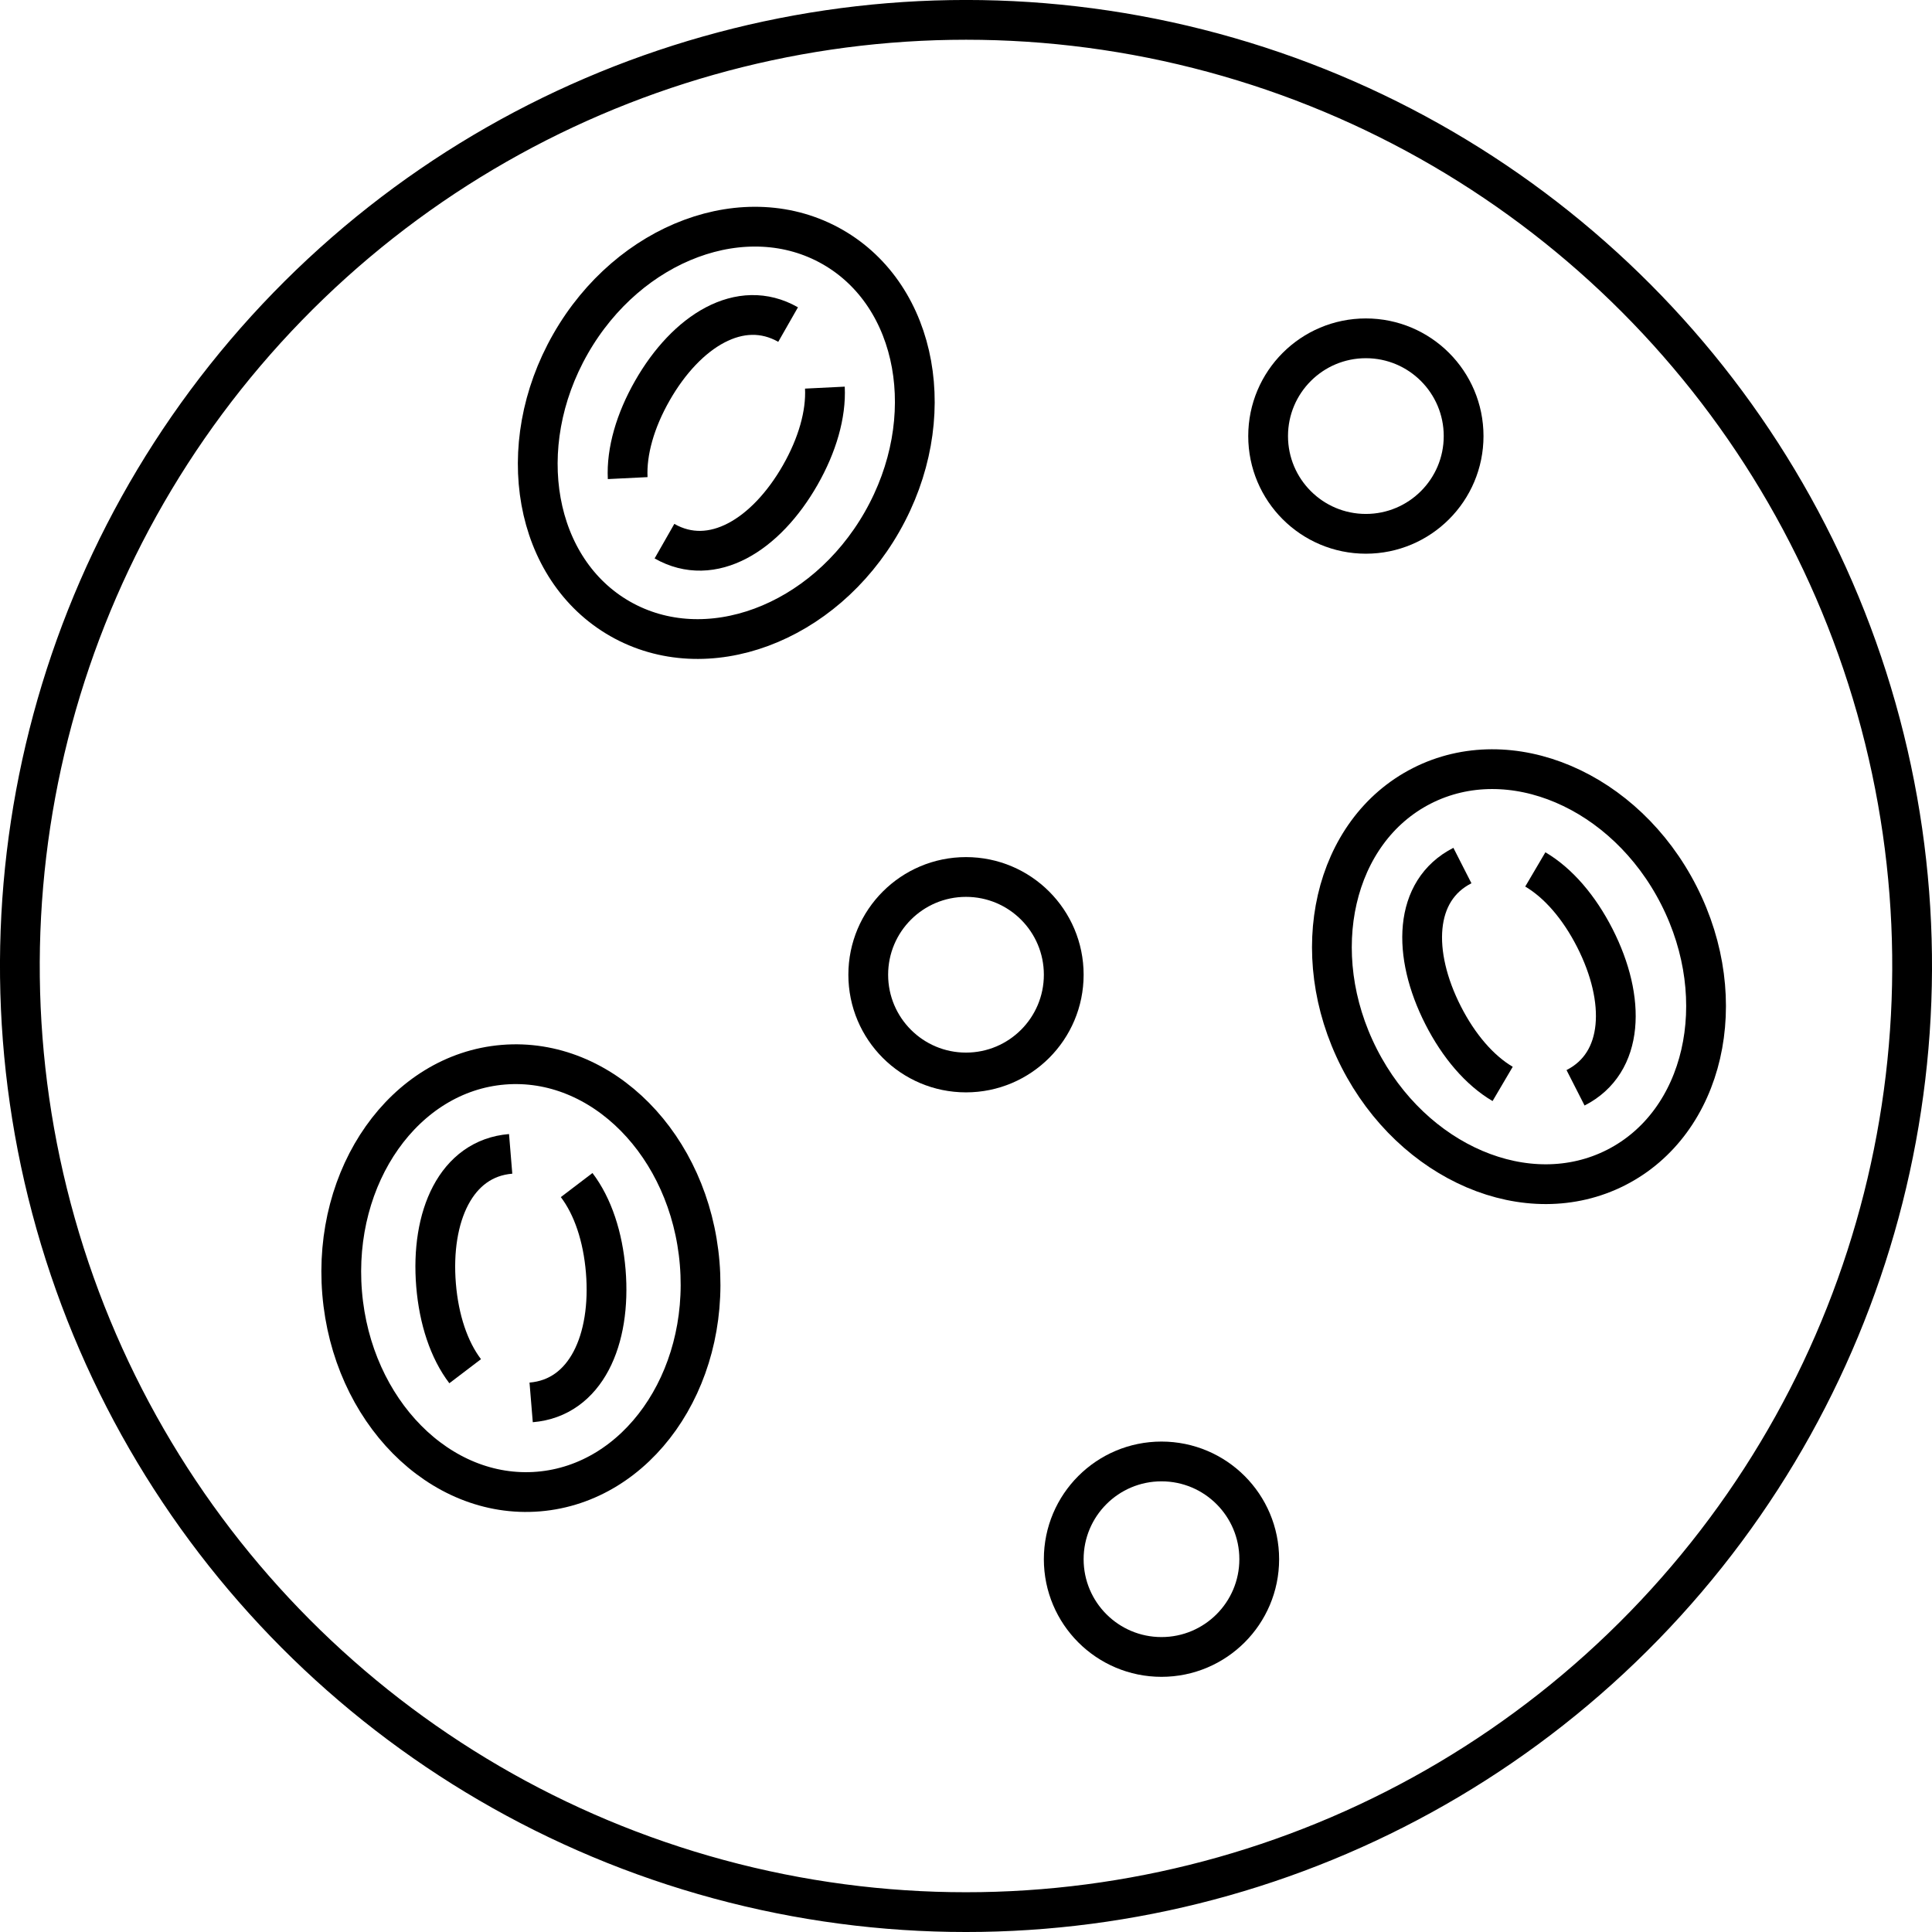
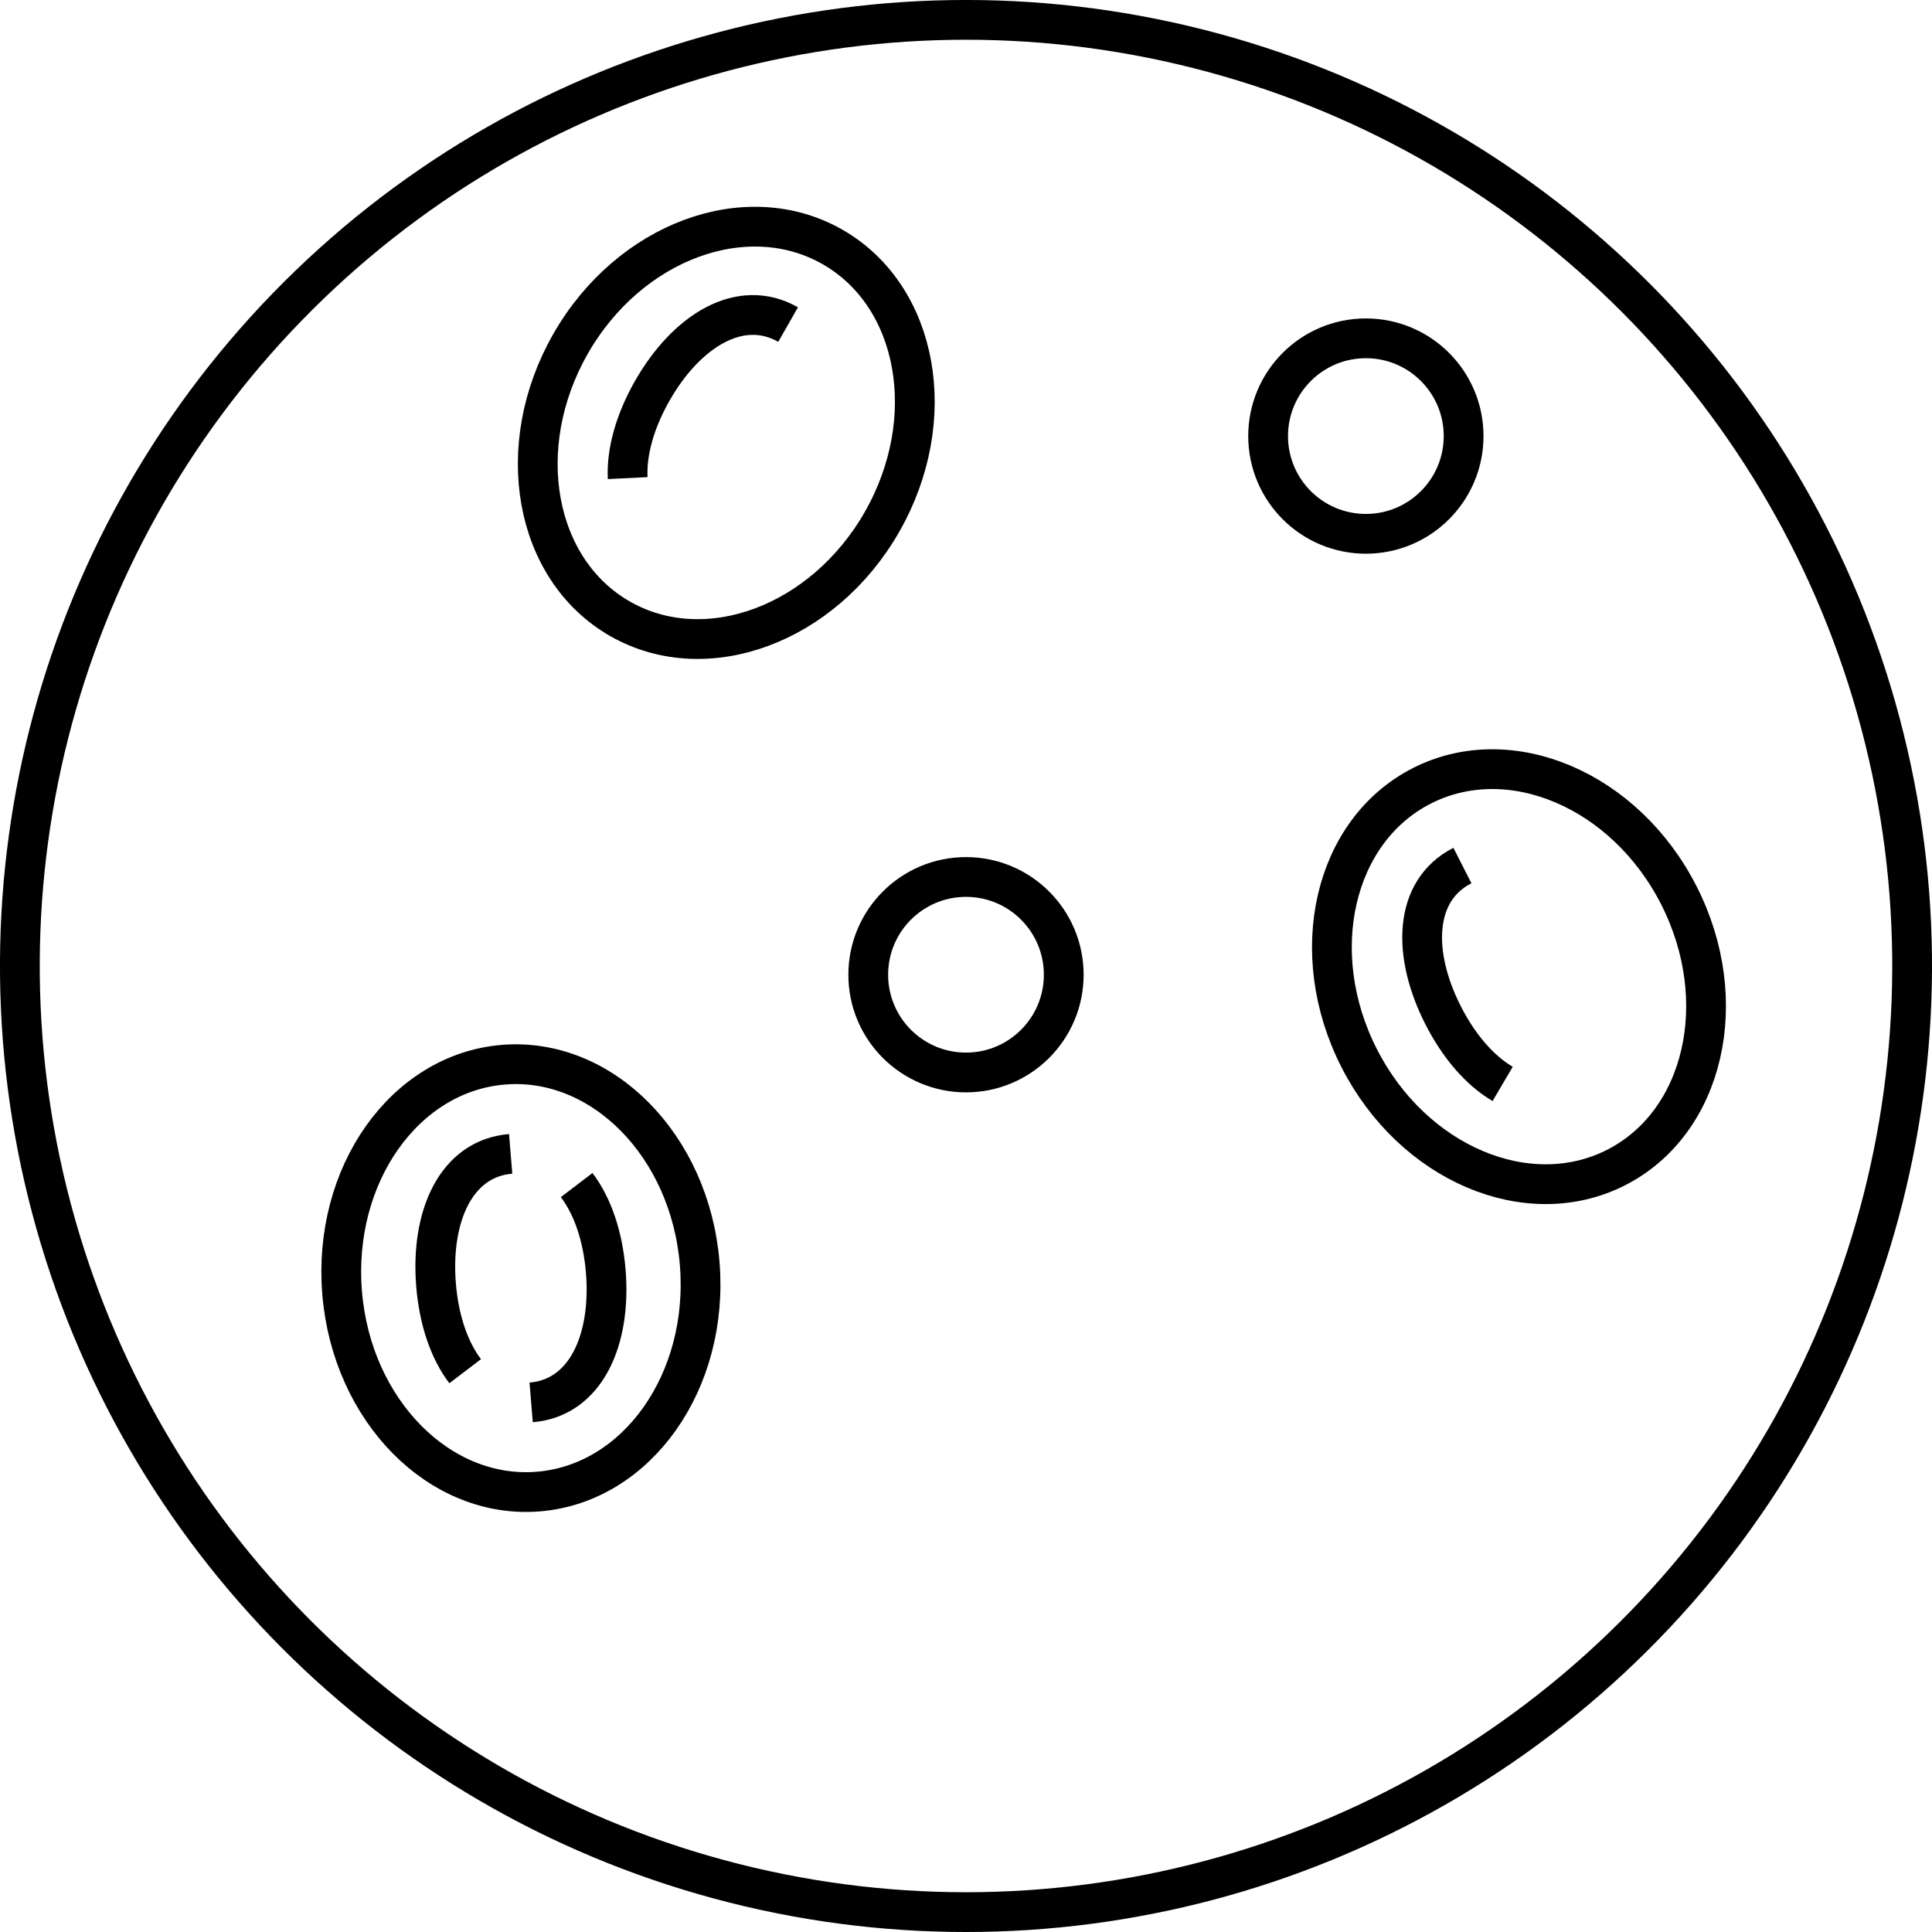
<svg xmlns="http://www.w3.org/2000/svg" id="_Слой_2" viewBox="0 0 247.279 247.278">
  <defs>
    <style>.cls-1{fill-rule:evenodd;}.cls-1,.cls-2{fill:none;stroke:#000;stroke-miterlimit:22.926;stroke-width:5.09px;}</style>
  </defs>
  <g id="Layer_1">
    <ellipse class="cls-2" cx="92.958" cy="55.403" rx="27.408" ry="22.959" transform="translate(-1.242 108.668) rotate(-60.281)" />
-     <path class="cls-1" d="m105.578,49.613c.169,3.422-.972,7.365-3.157,11.192-2.185,3.827-4.999,6.815-8.032,8.409-3.033,1.594-6.284,1.795-9.343.049" />
    <path class="cls-1" d="m80.338,61.193c-.169-3.422.972-7.365,3.157-11.192,2.185-3.827,4.999-6.815,8.032-8.409,3.033-1.594,6.284-1.795,9.343-.049" />
    <ellipse class="cls-2" cx="194.416" cy="125.005" rx="22.959" ry="27.408" transform="translate(-35.552 101.8) rotate(-26.978)" />
-     <path class="cls-1" d="m196.506,111.278c2.953,1.737,5.621,4.856,7.621,8.784,1.999,3.927,2.951,7.92,2.618,11.33-.333,3.41-1.95,6.238-5.089,7.836" />
    <path class="cls-1" d="m192.326,138.732c-2.953-1.737-5.622-4.856-7.621-8.784-1.999-3.927-2.951-7.92-2.618-11.33.333-3.41,1.95-6.238,5.089-7.836" />
    <ellipse class="cls-2" cx="66.672" cy="163.59" rx="22.959" ry="27.408" transform="translate(-13.222 6.034) rotate(-4.715)" />
    <path class="cls-1" d="m73.806,151.678c2.075,2.727,3.363,6.624,3.725,11.016.362,4.392-.27,8.448-1.87,11.477-1.6,3.03-4.168,5.034-7.678,5.324" />
    <path class="cls-1" d="m59.537,175.502c-2.075-2.727-3.363-6.624-3.725-11.016-.362-4.392.27-8.448,1.87-11.478,1.6-3.03,4.168-5.034,7.678-5.323" />
    <circle class="cls-2" cx="174.819" cy="55.813" r="12.511" />
    <circle class="cls-2" cx="123.639" cy="124.757" r="12.511" />
-     <circle class="cls-2" cx="148.66" cy="199.564" r="12.511" />
    <circle class="cls-2" cx="123.639" cy="123.639" r="121.094" transform="translate(-28.999 38.346) rotate(-15.804)" />
  </g>
</svg>